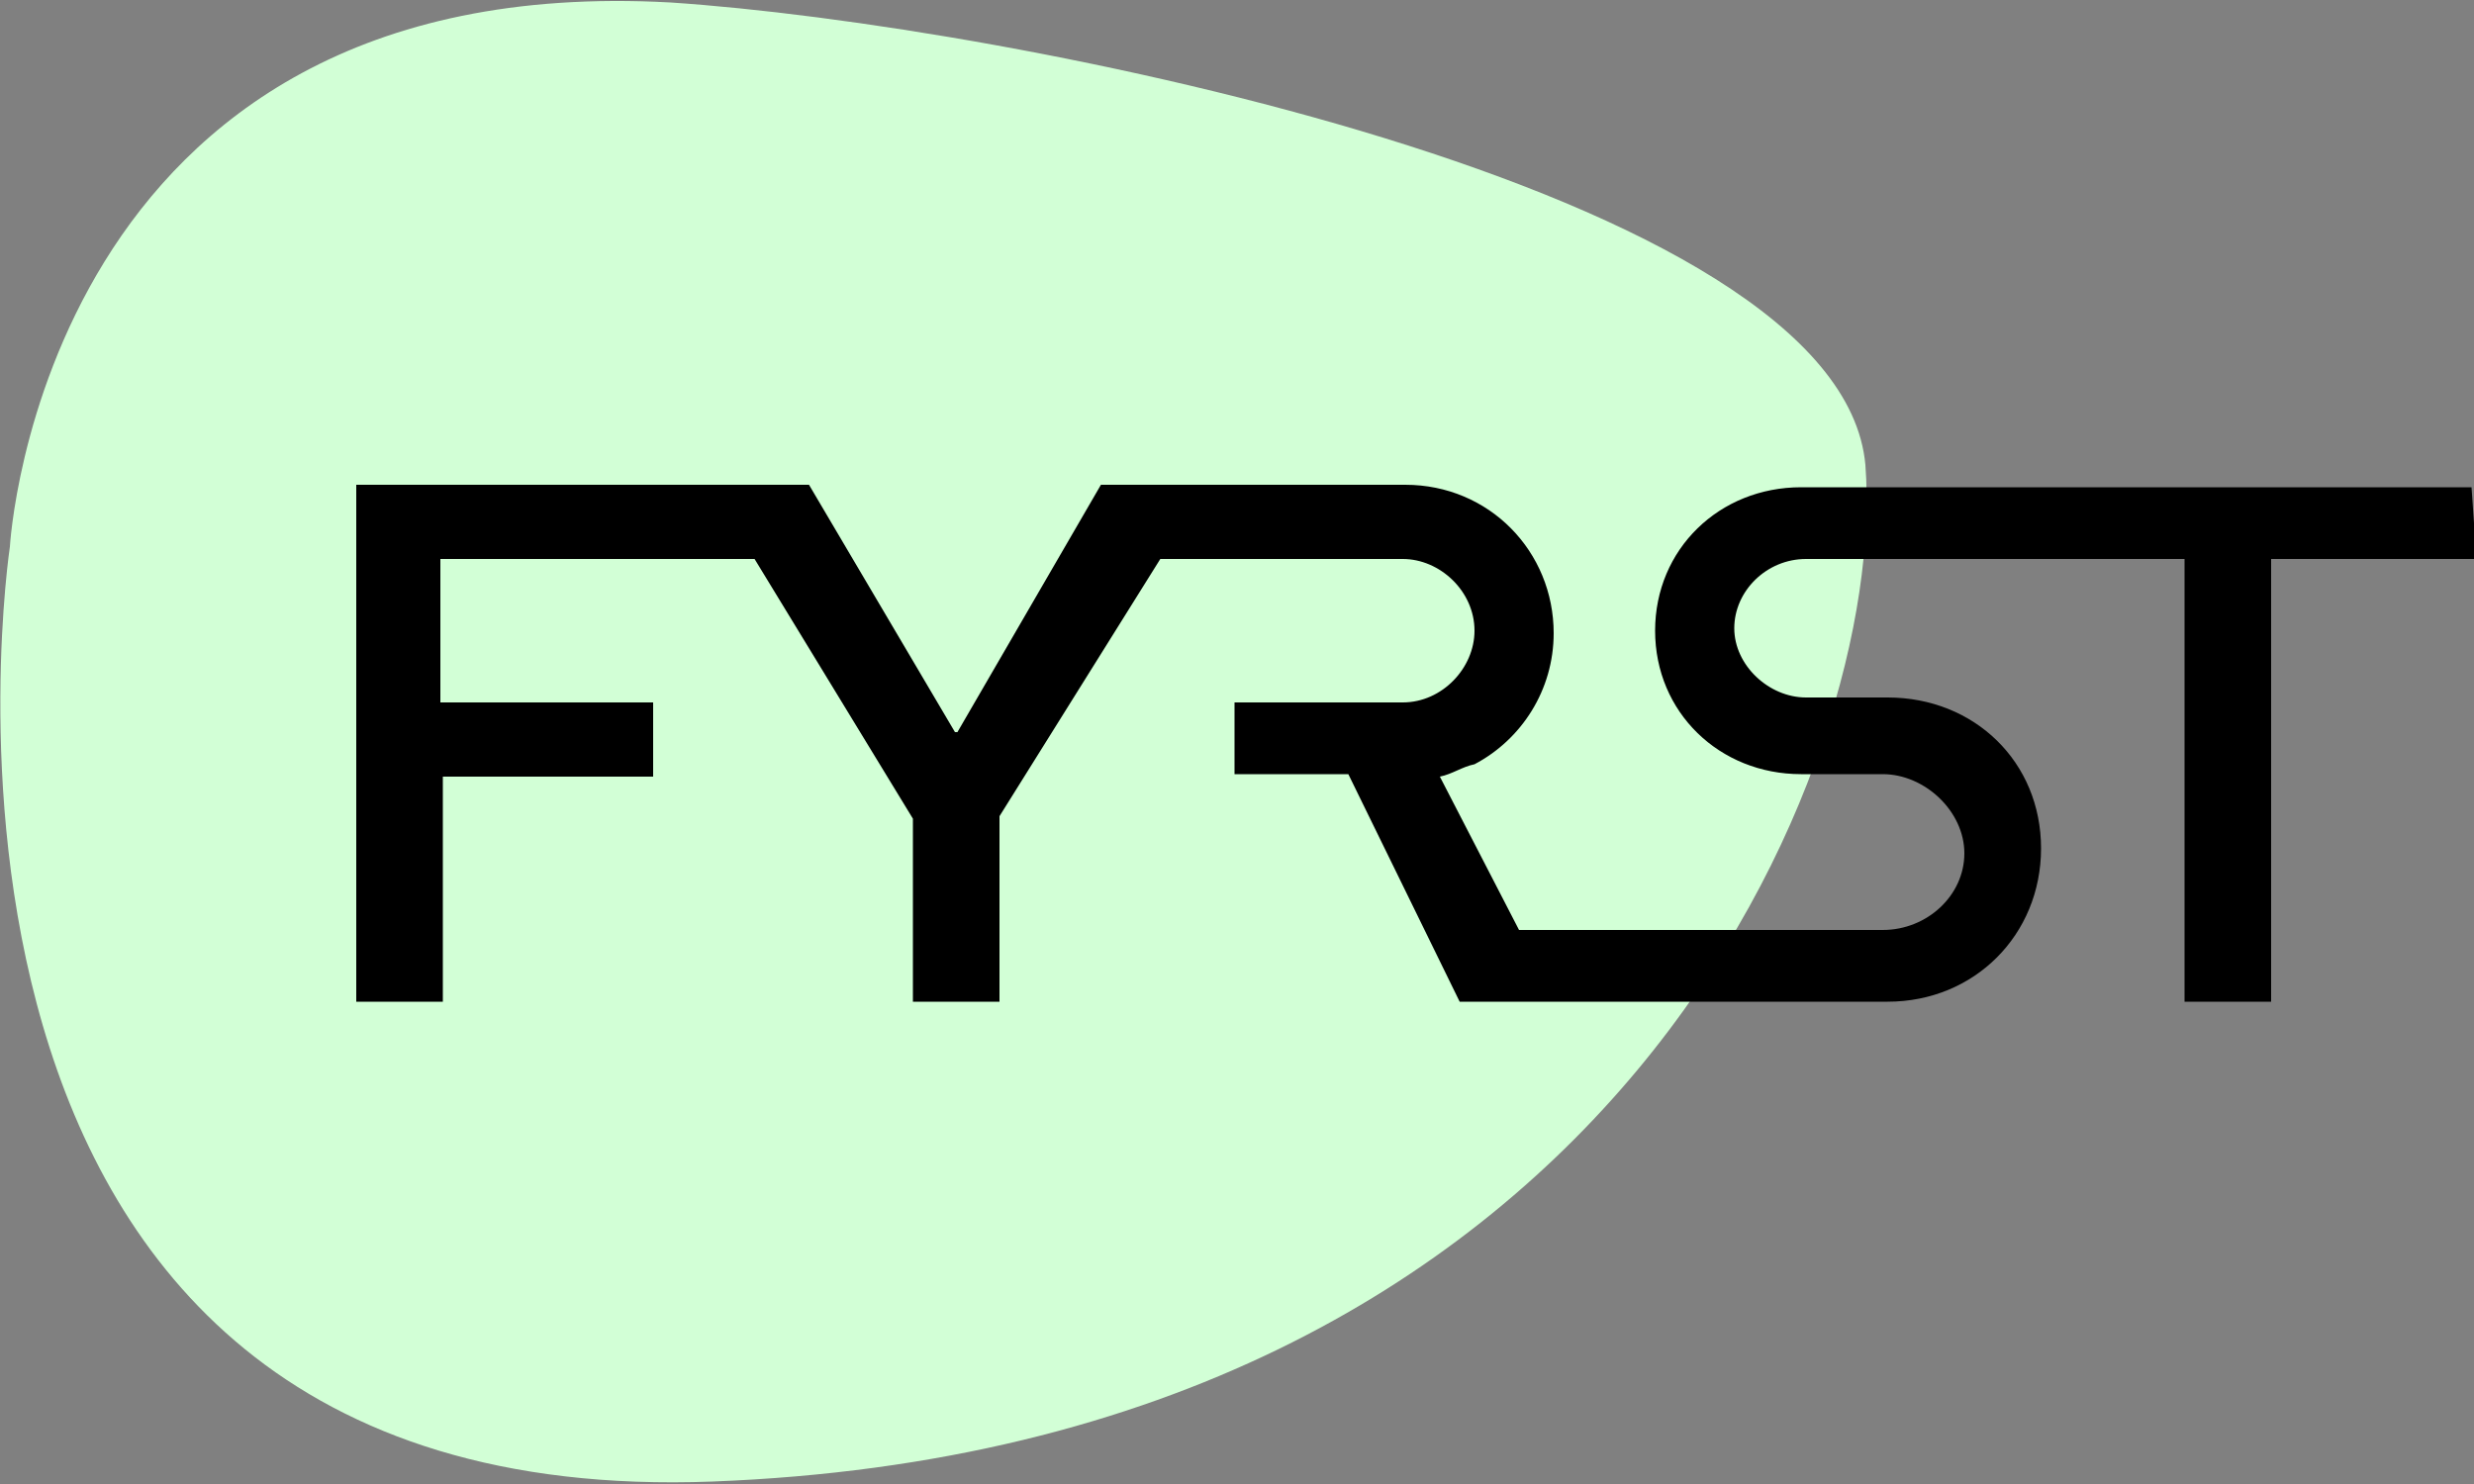
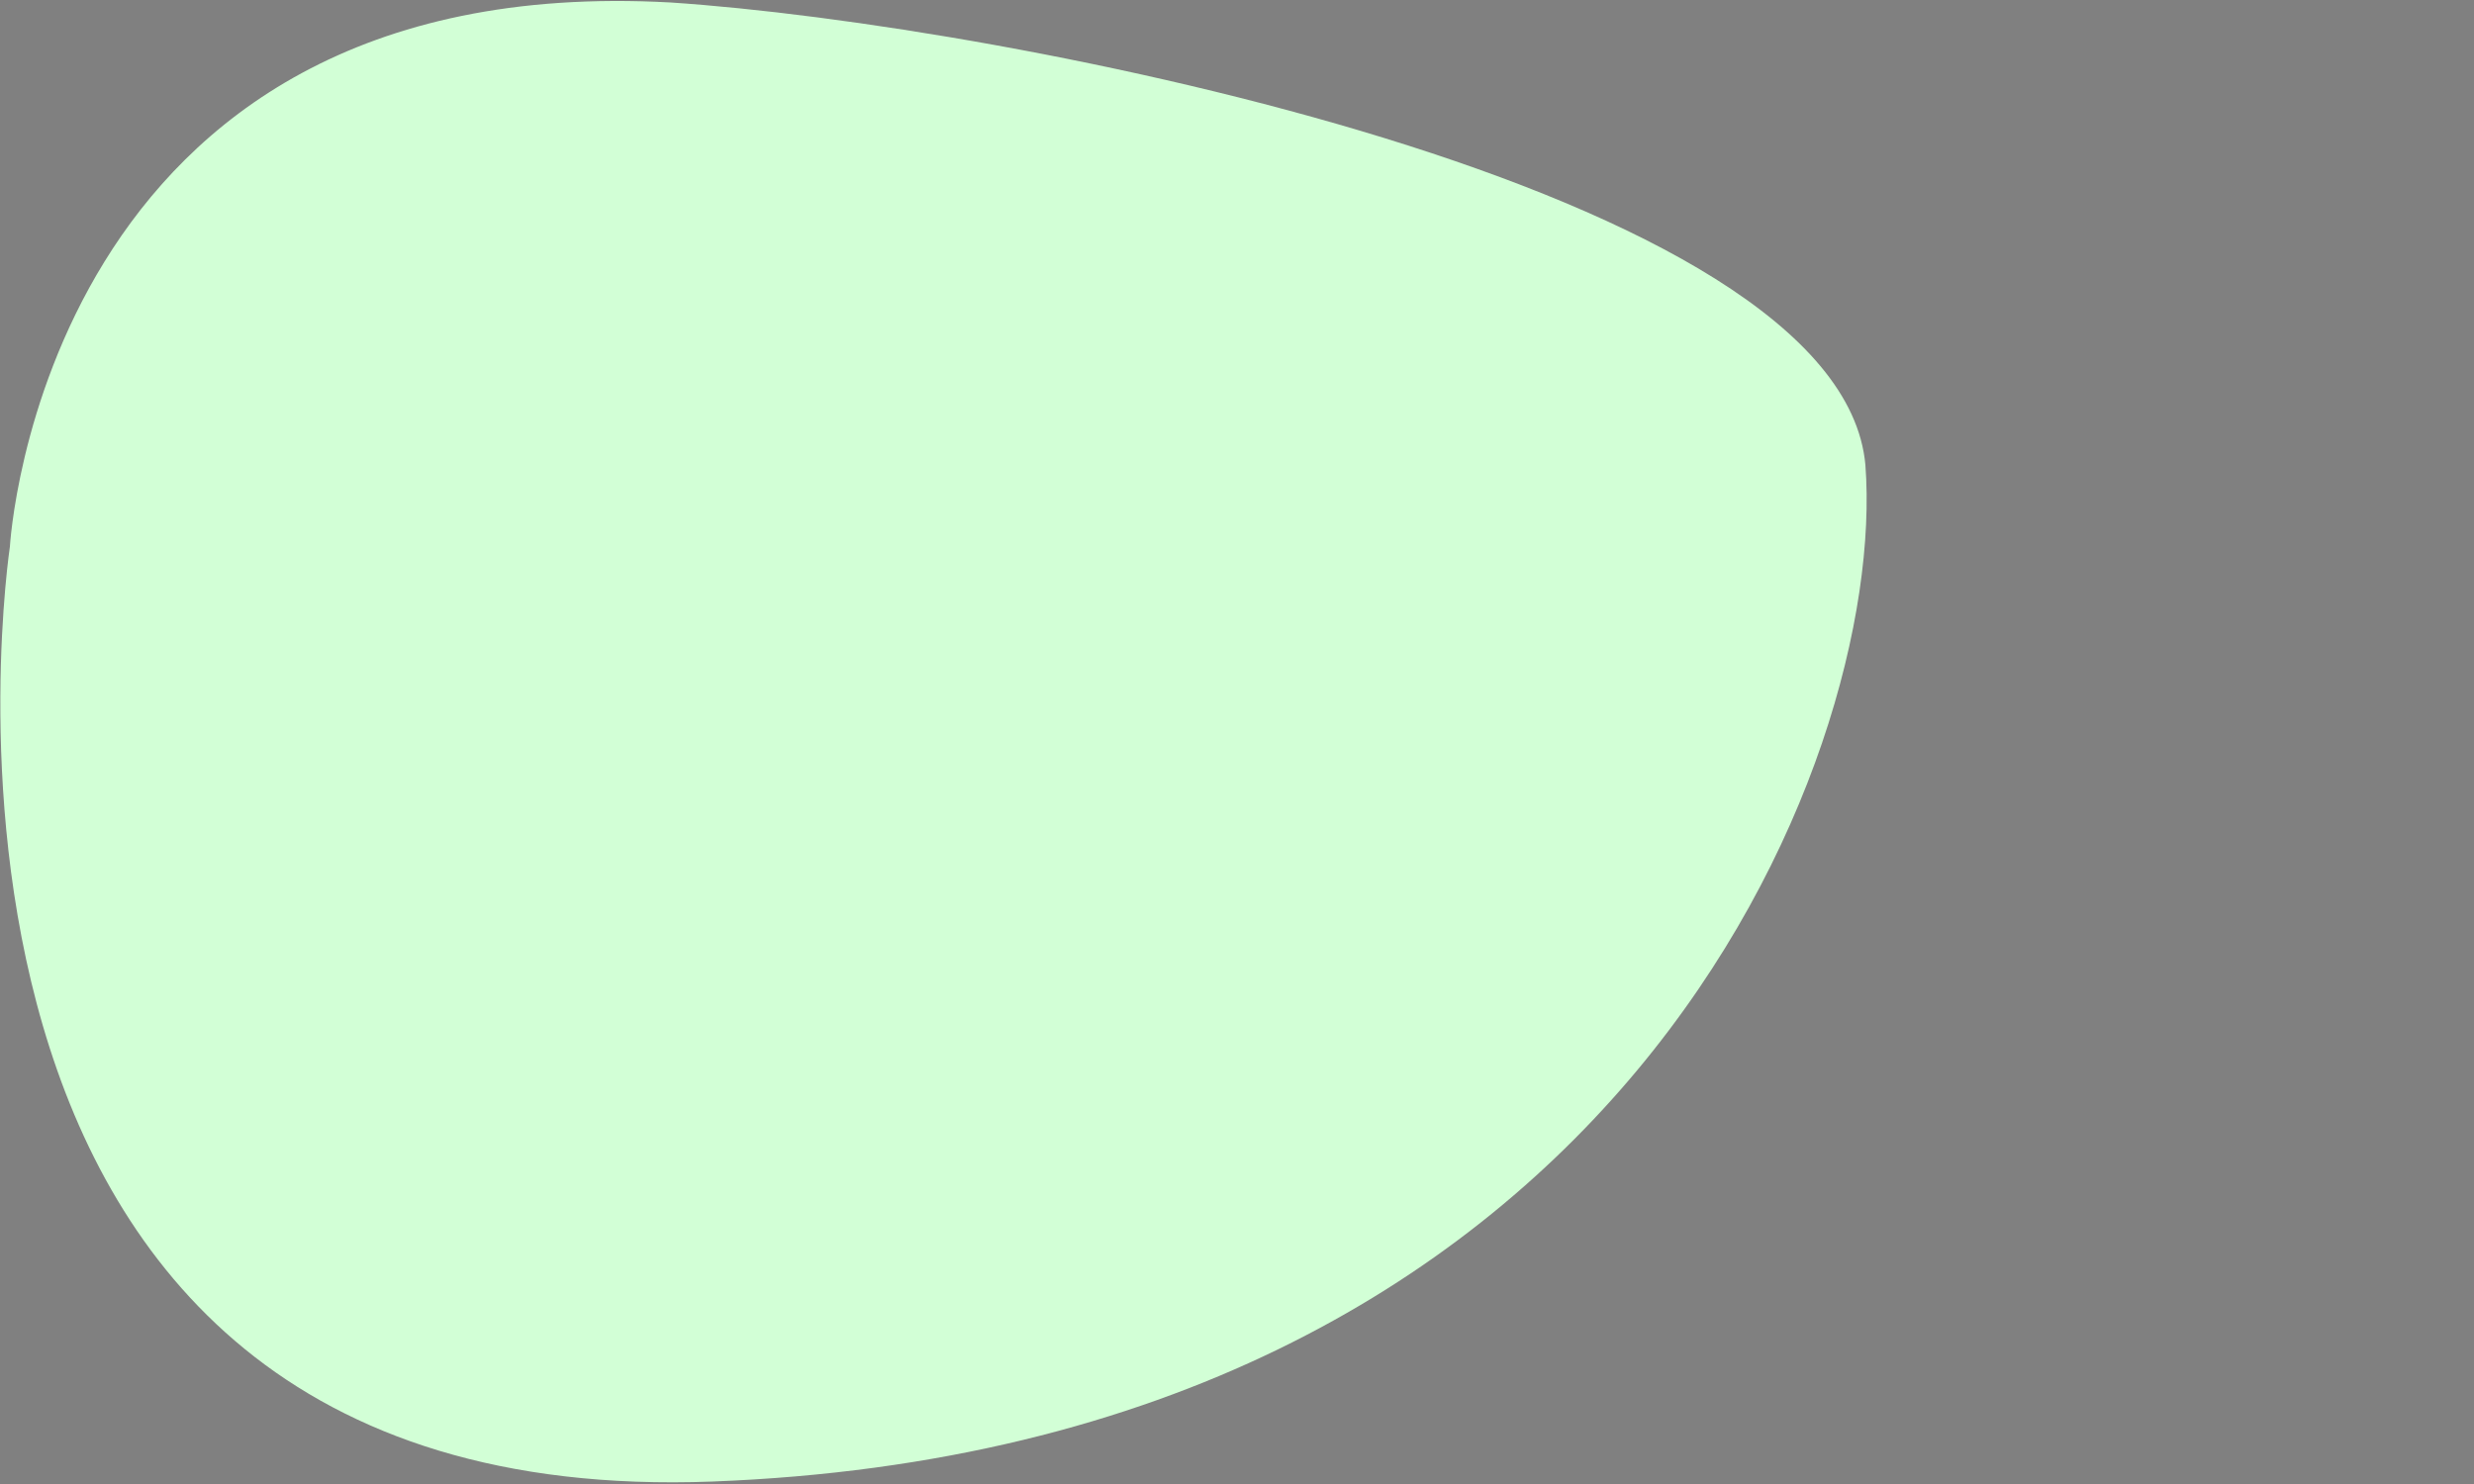
<svg xmlns="http://www.w3.org/2000/svg" viewBox="0 0 100 60">
  <rect x="0" y="0" width="100" height="60" fill="#808080" stroke="none" />
  <path fill="#d2ffd6" d="M.4 22.1s-5.9 39.1 28.4 37.8c36.6-1.4 47.5-29.2 46.6-41.1C74.4 7.6 40.7 1 27.1.1 1.7-1.3.4 22.1.4 22.1z" />
-   <path d="M99.9 19.7H72.8c-3.3 0-5.9 2.5-5.9 5.8s2.6 5.8 5.9 5.8h3.3c1.7 0 3.3 1.5 3.3 3.2 0 1.7-1.5 3.1-3.3 3.1H61.4l-3.2-6.2c.5-.1.9-.4 1.4-.5 1.9-1 3.2-3 3.2-5.3 0-3.3-2.6-6-6-6H44.5l-5.8 10h-.1l-5.9-10H14.4v20.9h3.5v-9.1h8.5v-3h-8.6v-5.8h12.7l6.4 10.5v7.4h3.5V33l6.5-10.4h9.8c1.5 0 2.9 1.3 2.9 2.9 0 1.5-1.3 2.9-2.9 2.9h-6.8v2.9h4.6l4.5 9.2h17.3c3.5 0 6.2-2.7 6.2-6.2s-2.7-6.1-6.2-6.1H73c-1.5 0-2.9-1.3-2.9-2.8s1.3-2.8 2.9-2.8h15.3v17.9h3.5V22.6h8.3l-.2-2.9z" />
</svg>